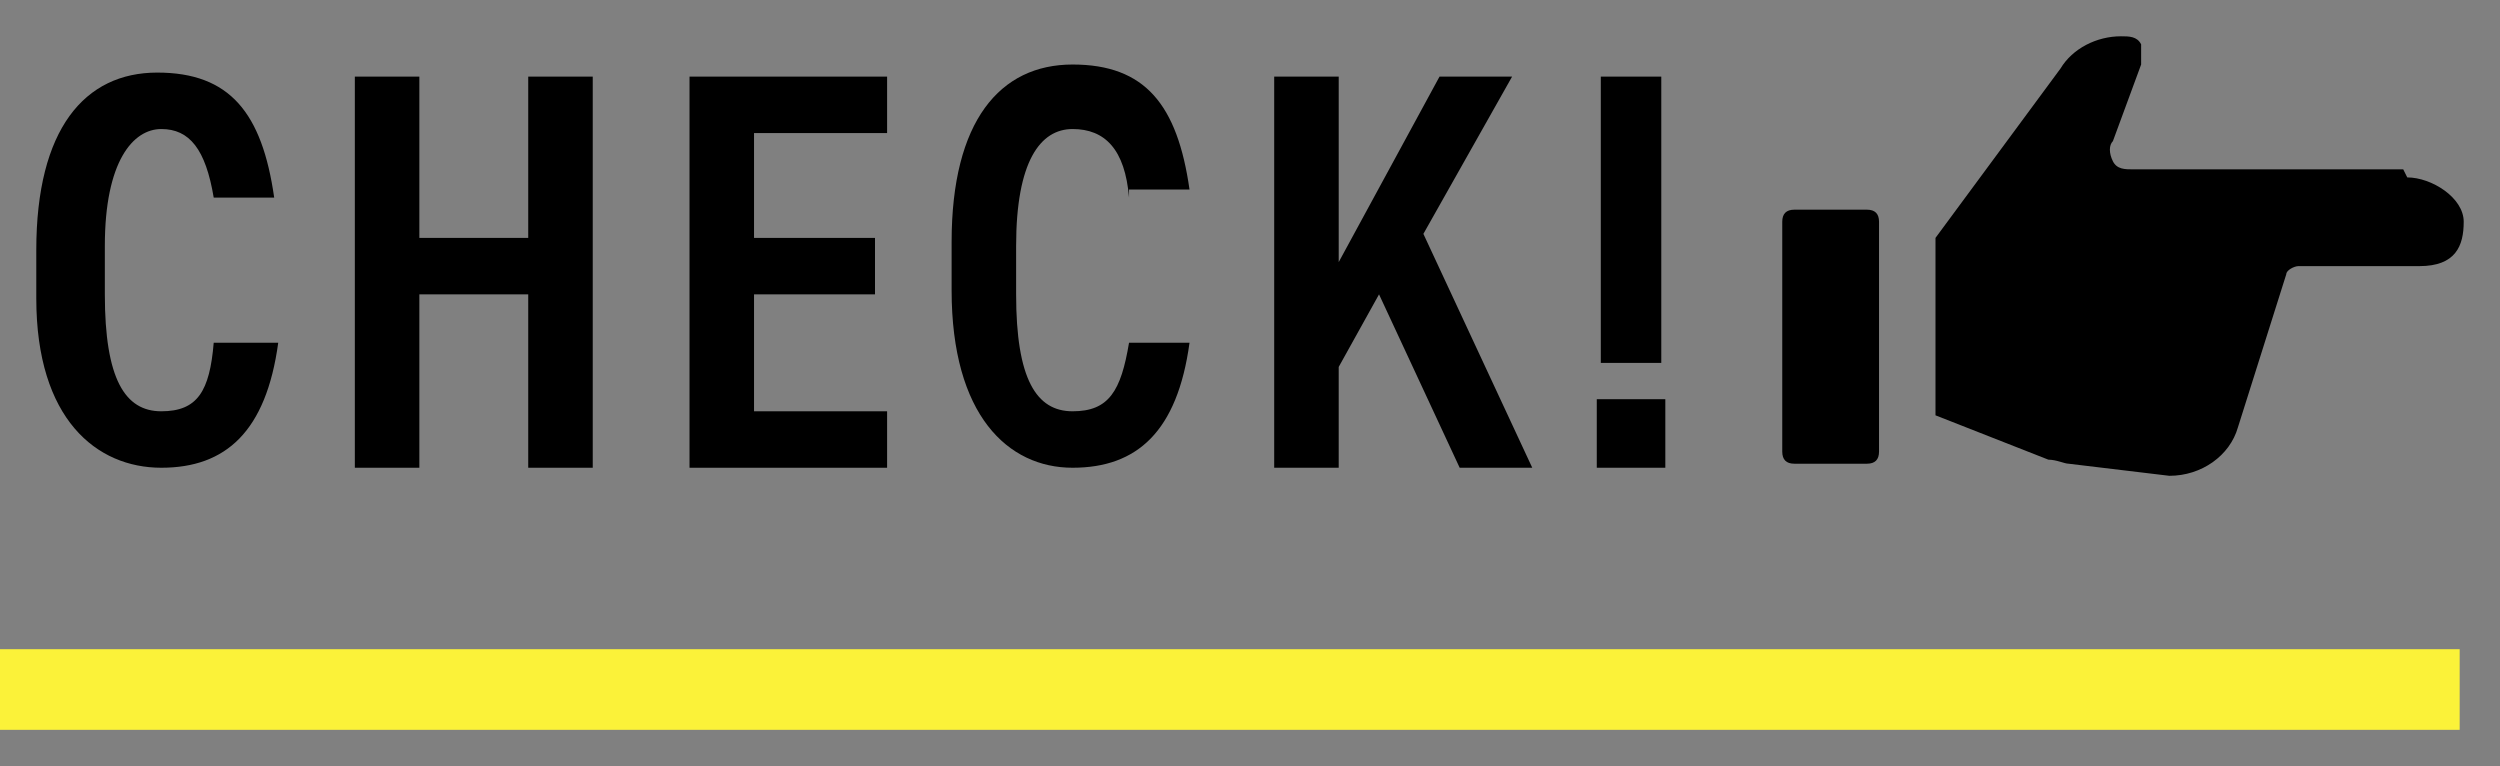
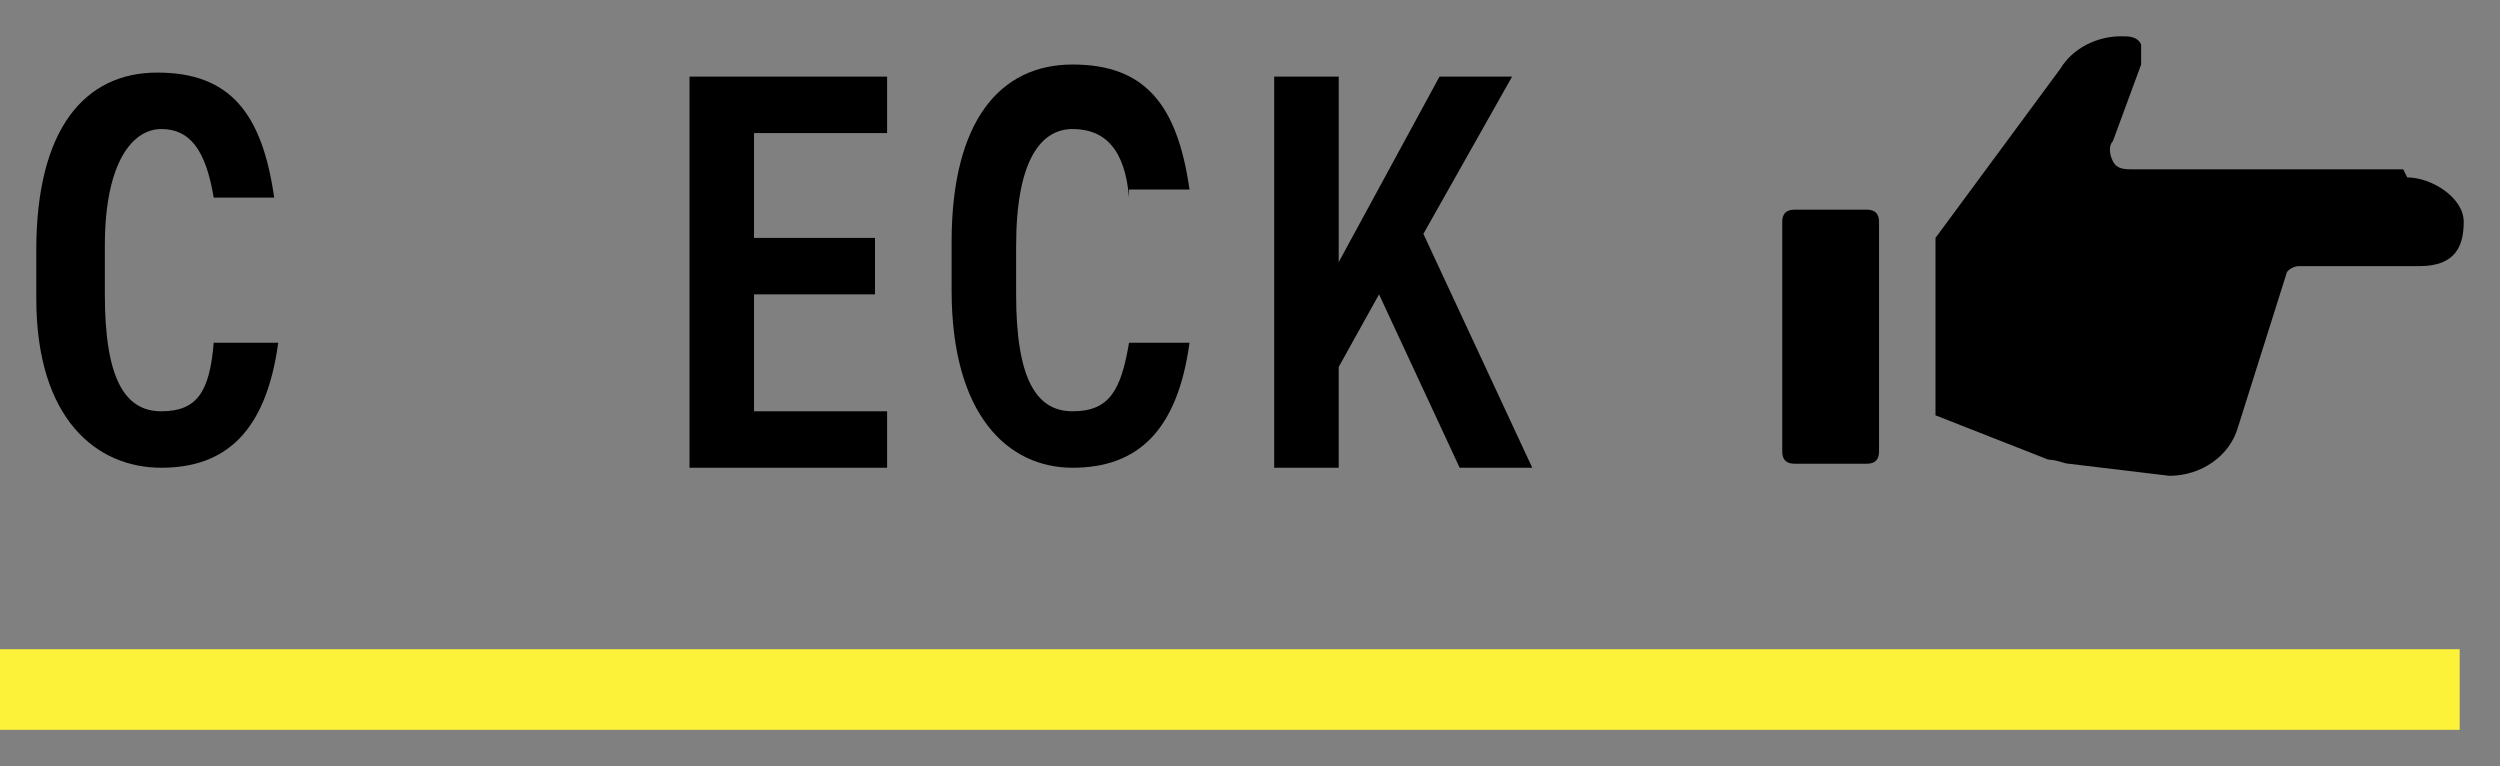
<svg xmlns="http://www.w3.org/2000/svg" id="b" version="1.1" viewBox="0 0 62 19">
  <rect x="0" y="0" width="62" height="19" fill="#808080" stroke="none" />
  <defs>
    <style>
      .cls-1 {
        fill: #000;
        stroke-width: 0px;
      }

      .cls-2 {
        fill: none;
        stroke: #fbf239;
        stroke-miterlimit: 10;
        stroke-width: 2px;
      }
    </style>
  </defs>
  <path class="cls-1" d="M46.3,5.2h-1.8c-.2,0-.3.1-.3.3v5.7c0,.2.1.3.3.3h1.8c.2,0,.3-.1.3-.3v-5.7c0-.2-.1-.3-.3-.3Z" />
  <path class="cls-1" d="M59.6,4.2h-6.7c-.2,0-.4,0-.5-.2-.1-.2-.1-.4,0-.5l.7-1.9c0-.2,0-.4,0-.5-.1-.2-.3-.2-.5-.2h0c-.6,0-1.2.3-1.5.8l-3.1,4.2v4.4l2.8,1.1c.2,0,.4.1.5.1l2.5.3c.8,0,1.5-.5,1.7-1.2l1.2-3.8c0-.1.2-.2.3-.2h3c.9,0,1.1-.5,1.1-1.1s-.8-1.1-1.4-1.1h0Z" />
  <path class="cls-1" d="M5.3,4.9c-.2-1.2-.6-1.7-1.3-1.7s-1.4.8-1.4,2.9v1.2c0,2.1.5,2.9,1.4,2.9s1.2-.5,1.3-1.7h1.6c-.3,2.2-1.3,3.1-2.9,3.1S.9,10.4.9,7.4v-1.2c0-3,1.2-4.4,3-4.4s2.6,1,2.9,3.1h-1.6Z" />
-   <path class="cls-1" d="M10.4,5.9h2.7V1.9h1.6v9.7h-1.6v-4.3h-2.7v4.3h-1.6V1.9h1.6v4Z" />
  <path class="cls-1" d="M22,1.9v1.4h-3.3v2.6h3v1.4h-3v2.9h3.3v1.4h-4.9V1.9h4.9Z" />
  <path class="cls-1" d="M28,4.9c-.1-1.2-.6-1.7-1.4-1.7s-1.4.8-1.4,2.9v1.2c0,2.1.5,2.9,1.4,2.9s1.2-.5,1.4-1.7h1.5c-.3,2.2-1.3,3.1-2.9,3.1s-3-1.3-3-4.4v-1.2c0-3,1.2-4.4,3-4.4s2.6,1,2.9,3.1c0,0-1.5,0-1.5,0Z" />
  <path class="cls-1" d="M36.2,11.6l-2-4.3-1,1.8v2.5h-1.6V1.9h1.6v4.6l2.5-4.6h1.8l-2.2,3.9,2.7,5.8h-1.8Z" />
-   <path class="cls-1" d="M41.3,11.6h-1.7v-1.7h1.7v1.7ZM41.2,1.9h-1.5v7.1h1.5V1.9Z" />
  <line class="cls-2" y1="17.1" x2="61" y2="17.1" />
</svg>